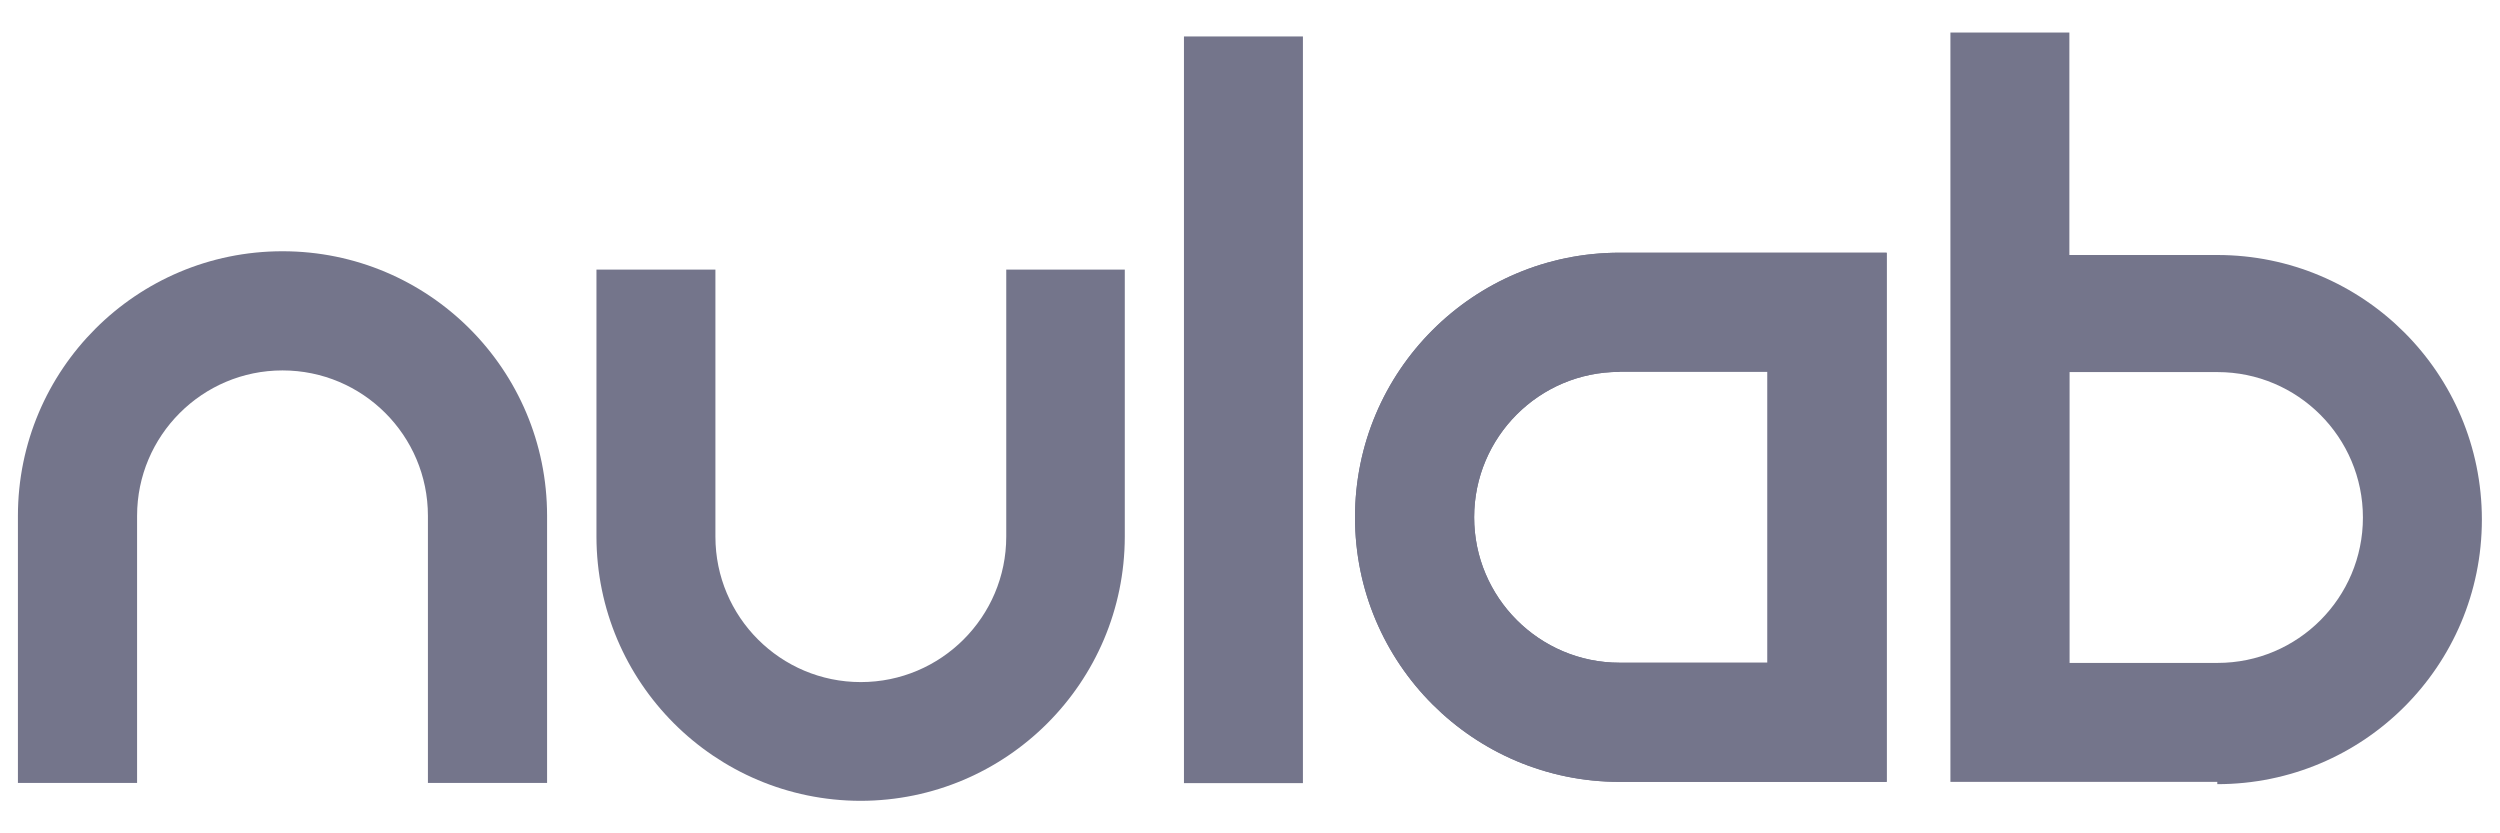
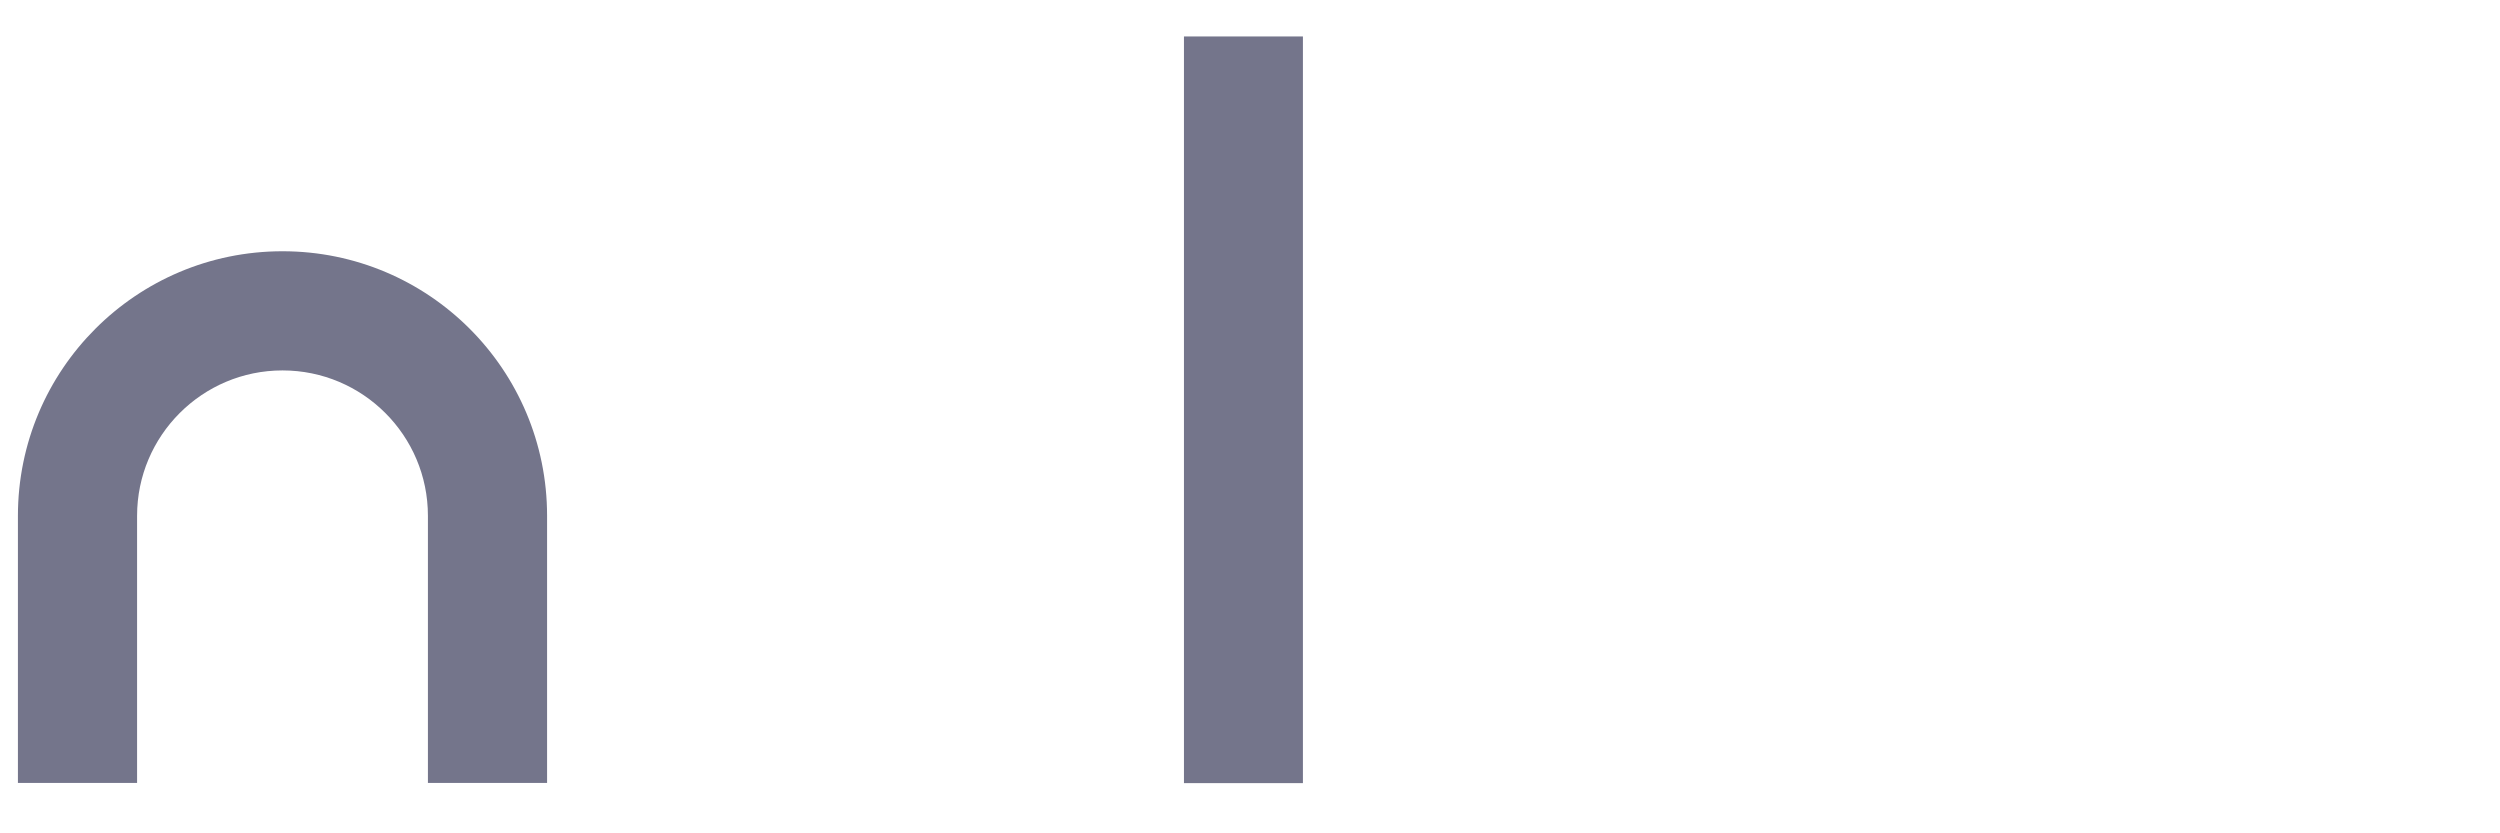
<svg xmlns="http://www.w3.org/2000/svg" id="Layer_1" data-name="Layer 1" viewBox="0 0 120 40" width="120" height="40">
  <defs>
    <style>
      .cls-1 {
        fill: #74758b;
      }
    </style>
  </defs>
  <path class="cls-1" d="m26.25,37.58h-5.71v-12.82c0-3.86-3.13-6.98-6.98-6.98s-6.98,3.13-6.98,6.98v12.82H.86v-12.82c0-7.01,5.68-12.7,12.7-12.7s12.7,5.68,12.7,12.7v12.82Z" />
-   <path class="cls-1" d="m41.31,38.44c-7-.01-12.67-5.68-12.68-12.68v-12.82h5.71v12.82c0,3.86,3.13,6.98,6.98,6.98s6.98-3.13,6.98-6.98v-12.82h5.69v12.82c-.01,7-5.68,12.67-12.68,12.68Z" />
-   <path class="cls-1" d="m90.56,37.53h-12.82c-7.01,0-12.7-5.68-12.7-12.7s5.68-12.7,12.7-12.7h12.82v25.4Zm-12.82-19.68c-3.86,0-6.98,3.13-6.98,6.98s3.13,6.98,6.98,6.98h7.1v-13.97h-7.1Z" />
-   <path class="cls-1" d="m90.56,37.53h-12.82c-7.01,0-12.7-5.68-12.7-12.7s5.68-12.7,12.7-12.7h12.82v25.4Zm-12.82-19.68c-3.86,0-6.98,3.13-6.98,6.98s3.13,6.98,6.98,6.98h7.1v-13.97h-7.1Z" />
-   <path class="cls-1" d="m106.44,37.53h-12.82V1.56h5.71v10.68h7.1c7.01,0,12.7,5.68,12.7,12.7s-5.68,12.7-12.7,12.7v-.11Zm-7.1-5.71h7.1c3.86,0,6.98-3.13,6.98-6.98s-3.13-6.98-6.98-6.98h-7.1v13.97Z" />
  <rect class="cls-1" x="56.83" y="1.75" width="5.71" height="35.84" />
</svg>